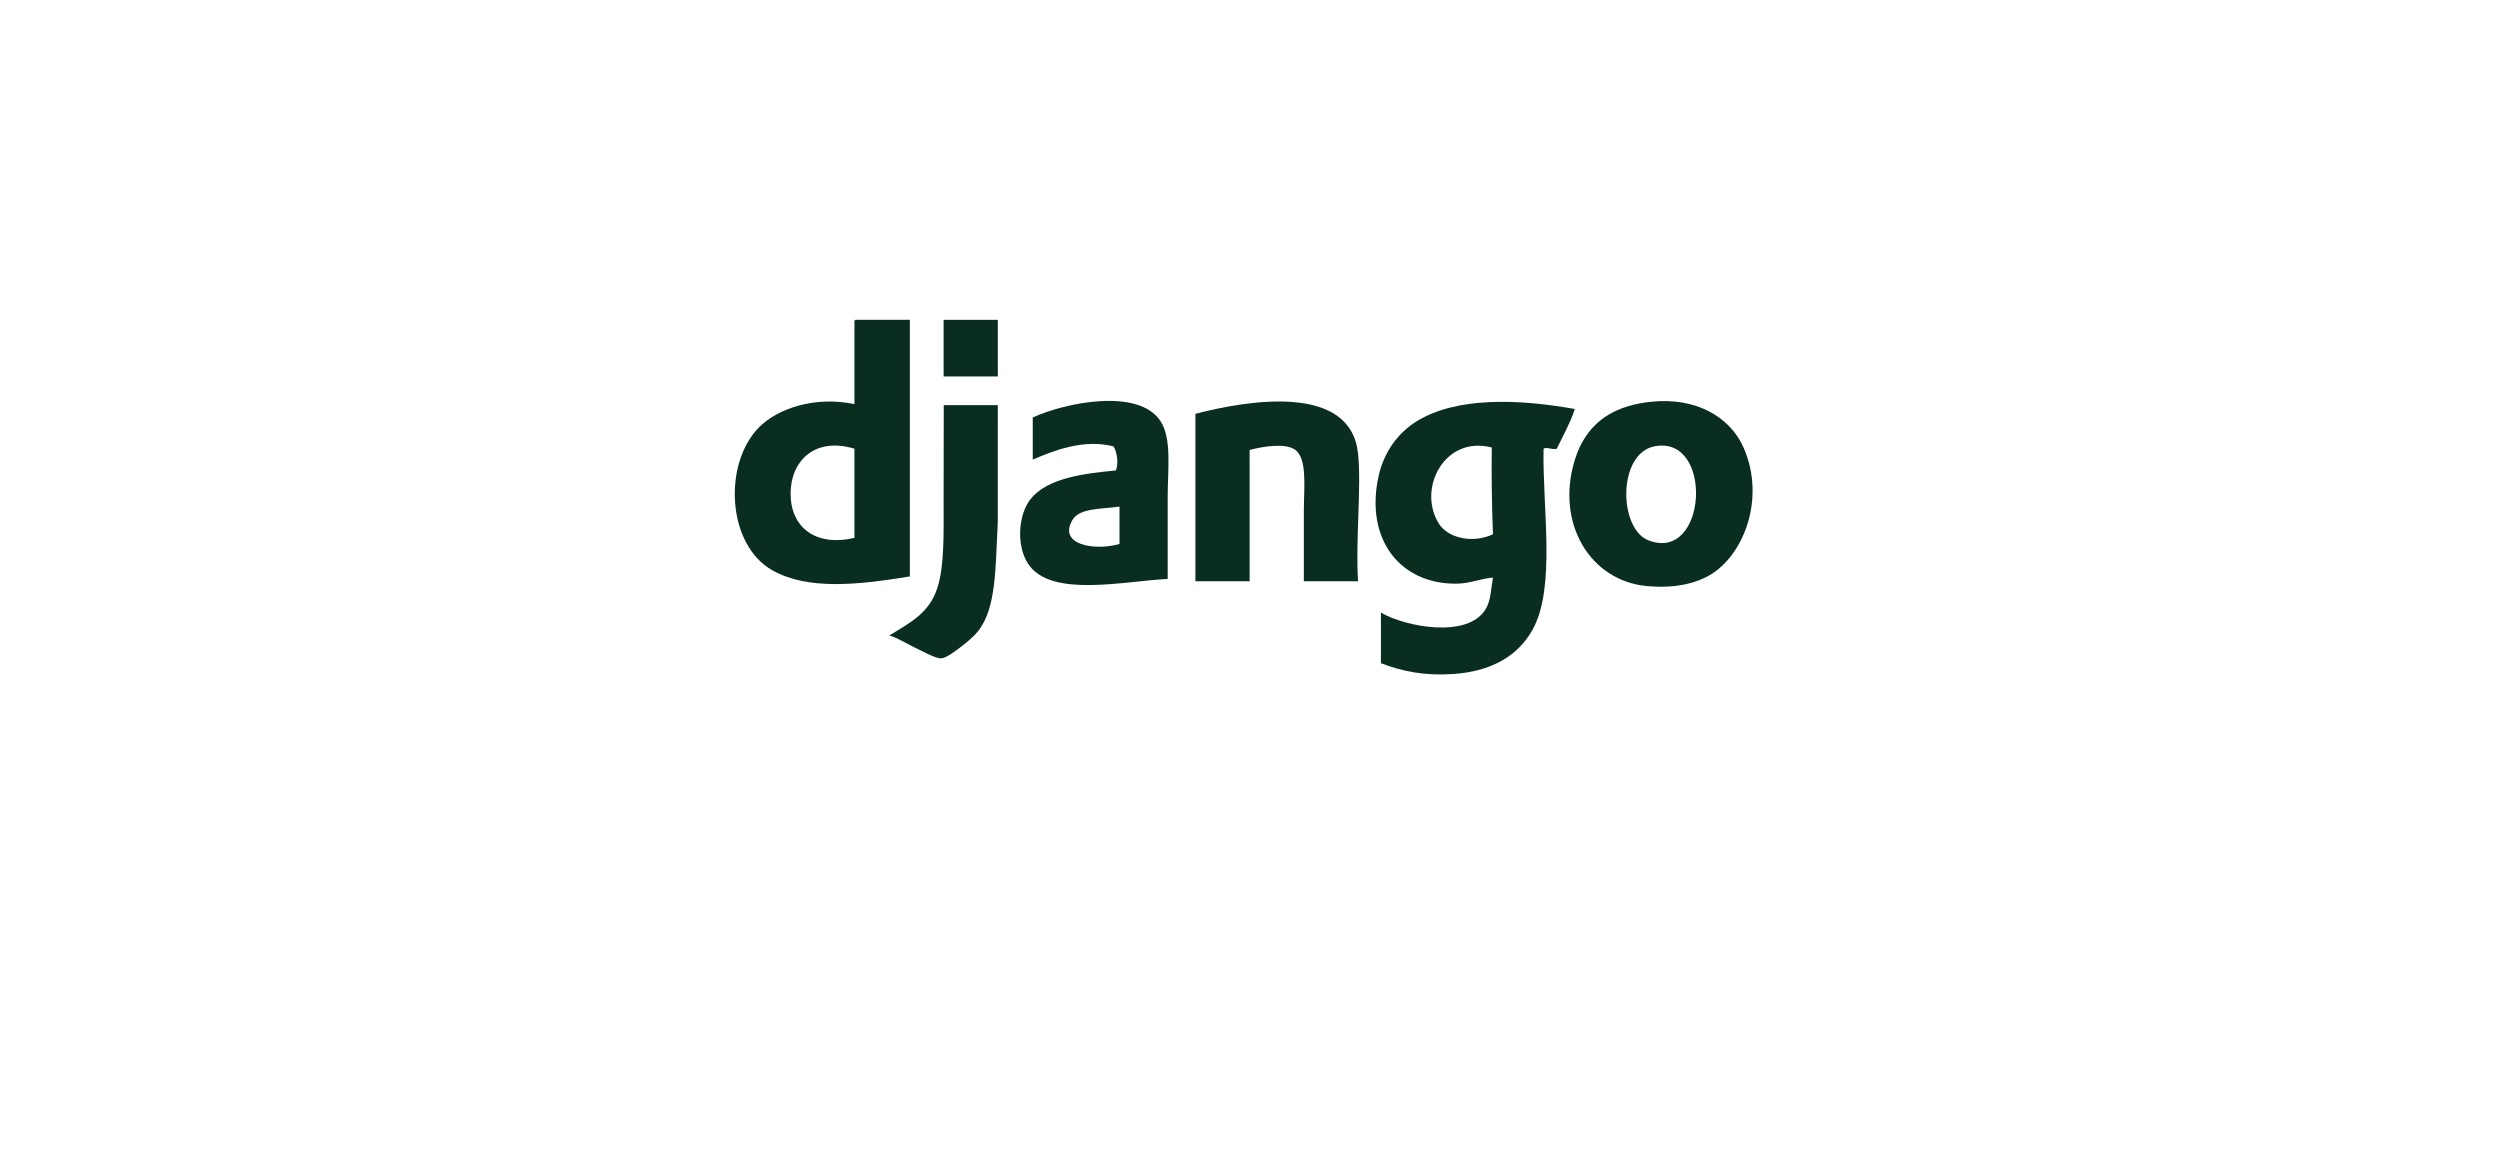
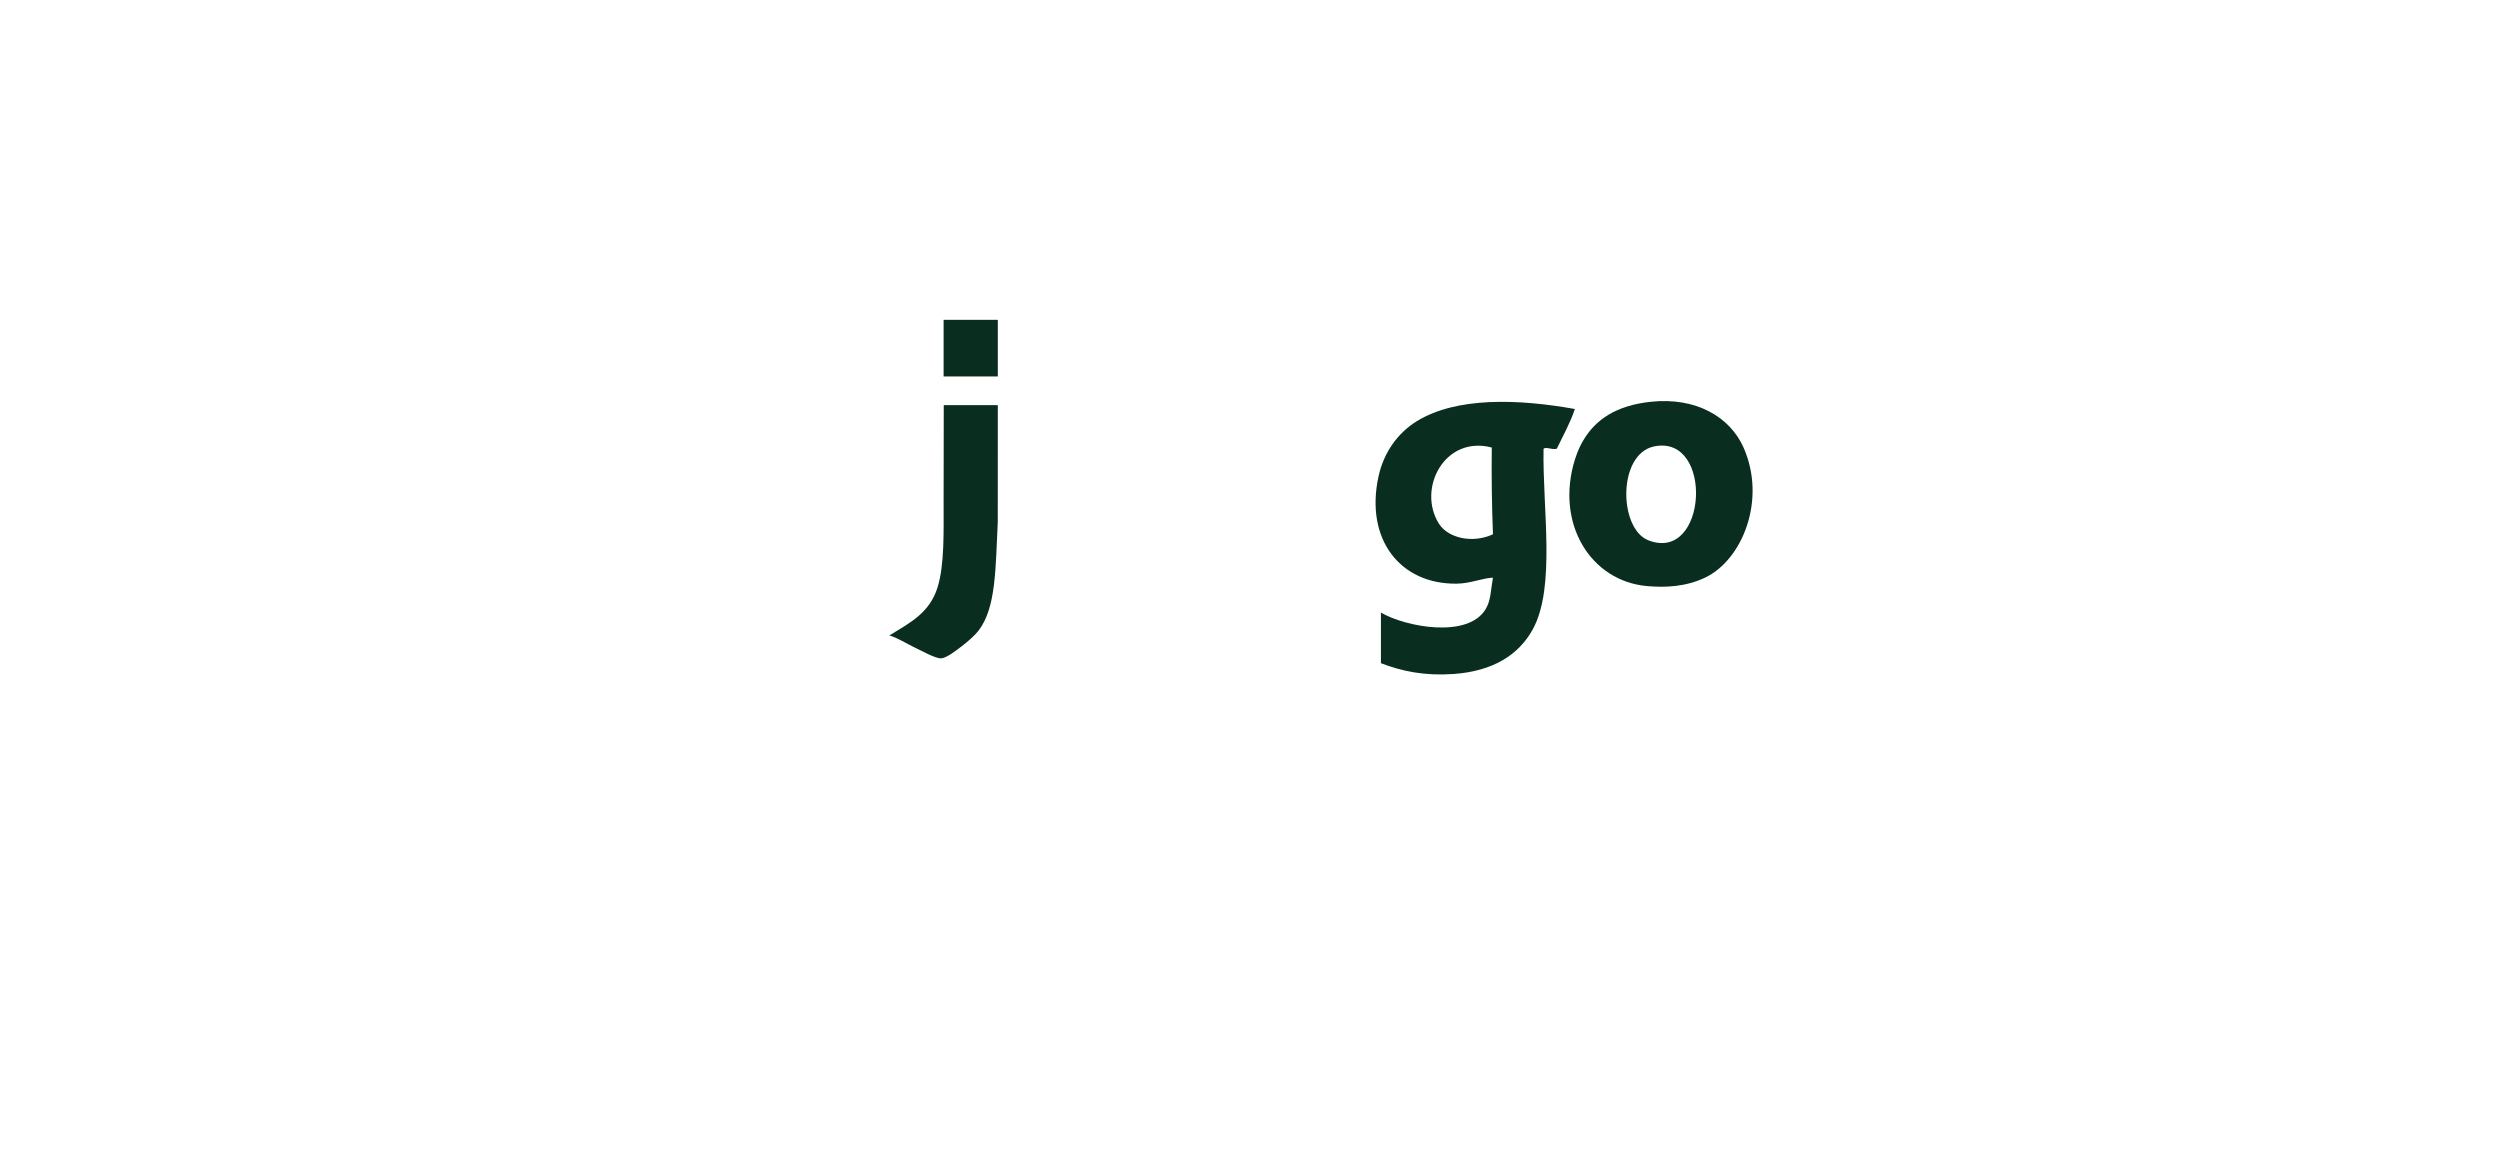
<svg xmlns="http://www.w3.org/2000/svg" width="176" height="81" viewBox="0 0 176 81" fill="none">
  <g filter="url(#filter0_d_7560_155002)">
-     <path d="M17 34.5C17 21.521 27.521 11 40.5 11H135.5C148.479 11 159 21.521 159 34.5C159 47.479 148.479 58 135.5 58H40.5C27.521 58 17 47.479 17 34.5Z" fill="white" />
-   </g>
-   <path fill-rule="evenodd" clip-rule="evenodd" d="M55.658 34.729C55.646 37.097 57.382 38.509 60.153 37.867V31.591C57.347 30.736 55.67 32.465 55.658 34.729ZM60.238 22.516H64.055V40.581C60.396 41.179 56.893 41.558 54.386 40.157C51.159 38.352 50.899 32.618 53.453 30.064C54.748 28.769 57.355 27.858 60.153 28.453V22.77C60.146 22.65 60.139 22.53 60.238 22.516Z" fill="#092E20" />
+     </g>
  <path fill-rule="evenodd" clip-rule="evenodd" d="M70.246 26.502H66.43V22.516H70.246V26.502Z" fill="#092E20" />
  <path fill-rule="evenodd" clip-rule="evenodd" d="M116.046 38.038C120.206 39.655 120.667 30.591 116.47 31.423C113.864 31.94 113.947 37.223 116.046 38.038ZM116.215 28.285C119.393 27.945 121.79 29.347 122.746 31.508C124.378 35.194 122.656 39.424 120.032 40.668C118.672 41.312 117.248 41.374 115.961 41.261C111.984 40.915 109.476 36.861 110.872 32.356C111.091 31.651 111.336 31.22 111.466 30.999C112.331 29.529 113.79 28.544 116.215 28.285Z" fill="#092E20" />
-   <path fill-rule="evenodd" clip-rule="evenodd" d="M75.505 36.598C74.449 38.372 77.101 38.797 78.812 38.294V35.665C77.498 35.848 76.001 35.763 75.505 36.598ZM82.205 40.754C79.052 40.935 74.261 42.009 72.536 39.906C71.523 38.67 71.632 36.312 72.536 35.156C73.705 33.662 76.256 33.336 78.558 33.12C78.767 32.606 78.626 31.769 78.388 31.424C76.282 30.888 74.19 31.719 72.706 32.357V29.389C74.948 28.358 80.142 27.274 81.696 29.643C82.512 30.887 82.205 33.058 82.205 34.986V40.754Z" fill="#092E20" />
-   <path fill-rule="evenodd" clip-rule="evenodd" d="M95.606 40.922H91.79V36.002C91.79 34.383 92.052 32.329 91.196 31.677C90.525 31.166 88.935 31.422 87.973 31.677V40.922H84.156V29.132C88.058 28.119 95.1 27.032 95.606 31.931C95.856 34.346 95.421 37.97 95.606 40.922Z" fill="#092E20" />
  <path fill-rule="evenodd" clip-rule="evenodd" d="M101.288 36.85C101.93 37.889 103.669 38.278 105.104 37.613C105.026 35.628 104.998 33.592 105.02 31.506C101.721 30.635 99.756 34.371 101.288 36.85ZM110.872 28.793C110.532 29.81 110.035 30.67 109.6 31.591C109.206 31.68 108.865 31.435 108.667 31.591C108.58 35.726 109.547 41.33 107.903 44.313C106.914 46.109 105.091 47.261 102.306 47.451C100.276 47.59 98.701 47.258 97.217 46.688V43.126C98.958 44.142 103.357 44.971 104.596 42.871C104.96 42.254 104.937 41.615 105.104 40.666C104.307 40.708 103.533 41.077 102.56 41.09C98.56 41.144 96.086 37.959 97.047 33.542C97.419 31.834 98.42 30.458 99.761 29.641C102.547 27.943 106.828 28.072 110.872 28.793Z" fill="#092E20" />
  <path fill-rule="evenodd" clip-rule="evenodd" d="M70.246 28.52C70.242 31.33 70.243 33.349 70.243 36.764C70.08 40.119 70.118 42.791 68.889 44.397C68.647 44.713 68.133 45.175 67.702 45.499C67.341 45.771 66.651 46.323 66.26 46.347C65.866 46.372 64.853 45.8 64.394 45.584C63.792 45.3 63.236 44.924 62.613 44.736C64.065 43.836 65.443 43.162 66.006 41.343C66.495 39.762 66.43 37.47 66.43 35.237C66.43 33.032 66.44 30.468 66.44 28.52L70.246 28.52Z" fill="#092E20" />
  <defs>
    <filter id="filter0_d_7560_155002" x="0.541" y="0.35" width="174.917" height="79.917" filterUnits="userSpaceOnUse" color-interpolation-filters="sRGB">
      <feFlood flood-opacity="0" result="BackgroundImageFix" />
      <feColorMatrix in="SourceAlpha" type="matrix" values="0 0 0 0 0 0 0 0 0 0 0 0 0 0 0 0 0 0 127 0" result="hardAlpha" />
      <feOffset dy="5.809" />
      <feGaussianBlur stdDeviation="8.229" />
      <feComposite in2="hardAlpha" operator="out" />
      <feColorMatrix type="matrix" values="0 0 0 0 0 0 0 0 0 0 0 0 0 0 0 0 0 0 0.06 0" />
      <feBlend mode="normal" in2="BackgroundImageFix" result="effect1_dropShadow_7560_155002" />
      <feBlend mode="normal" in="SourceGraphic" in2="effect1_dropShadow_7560_155002" result="shape" />
    </filter>
  </defs>
</svg>